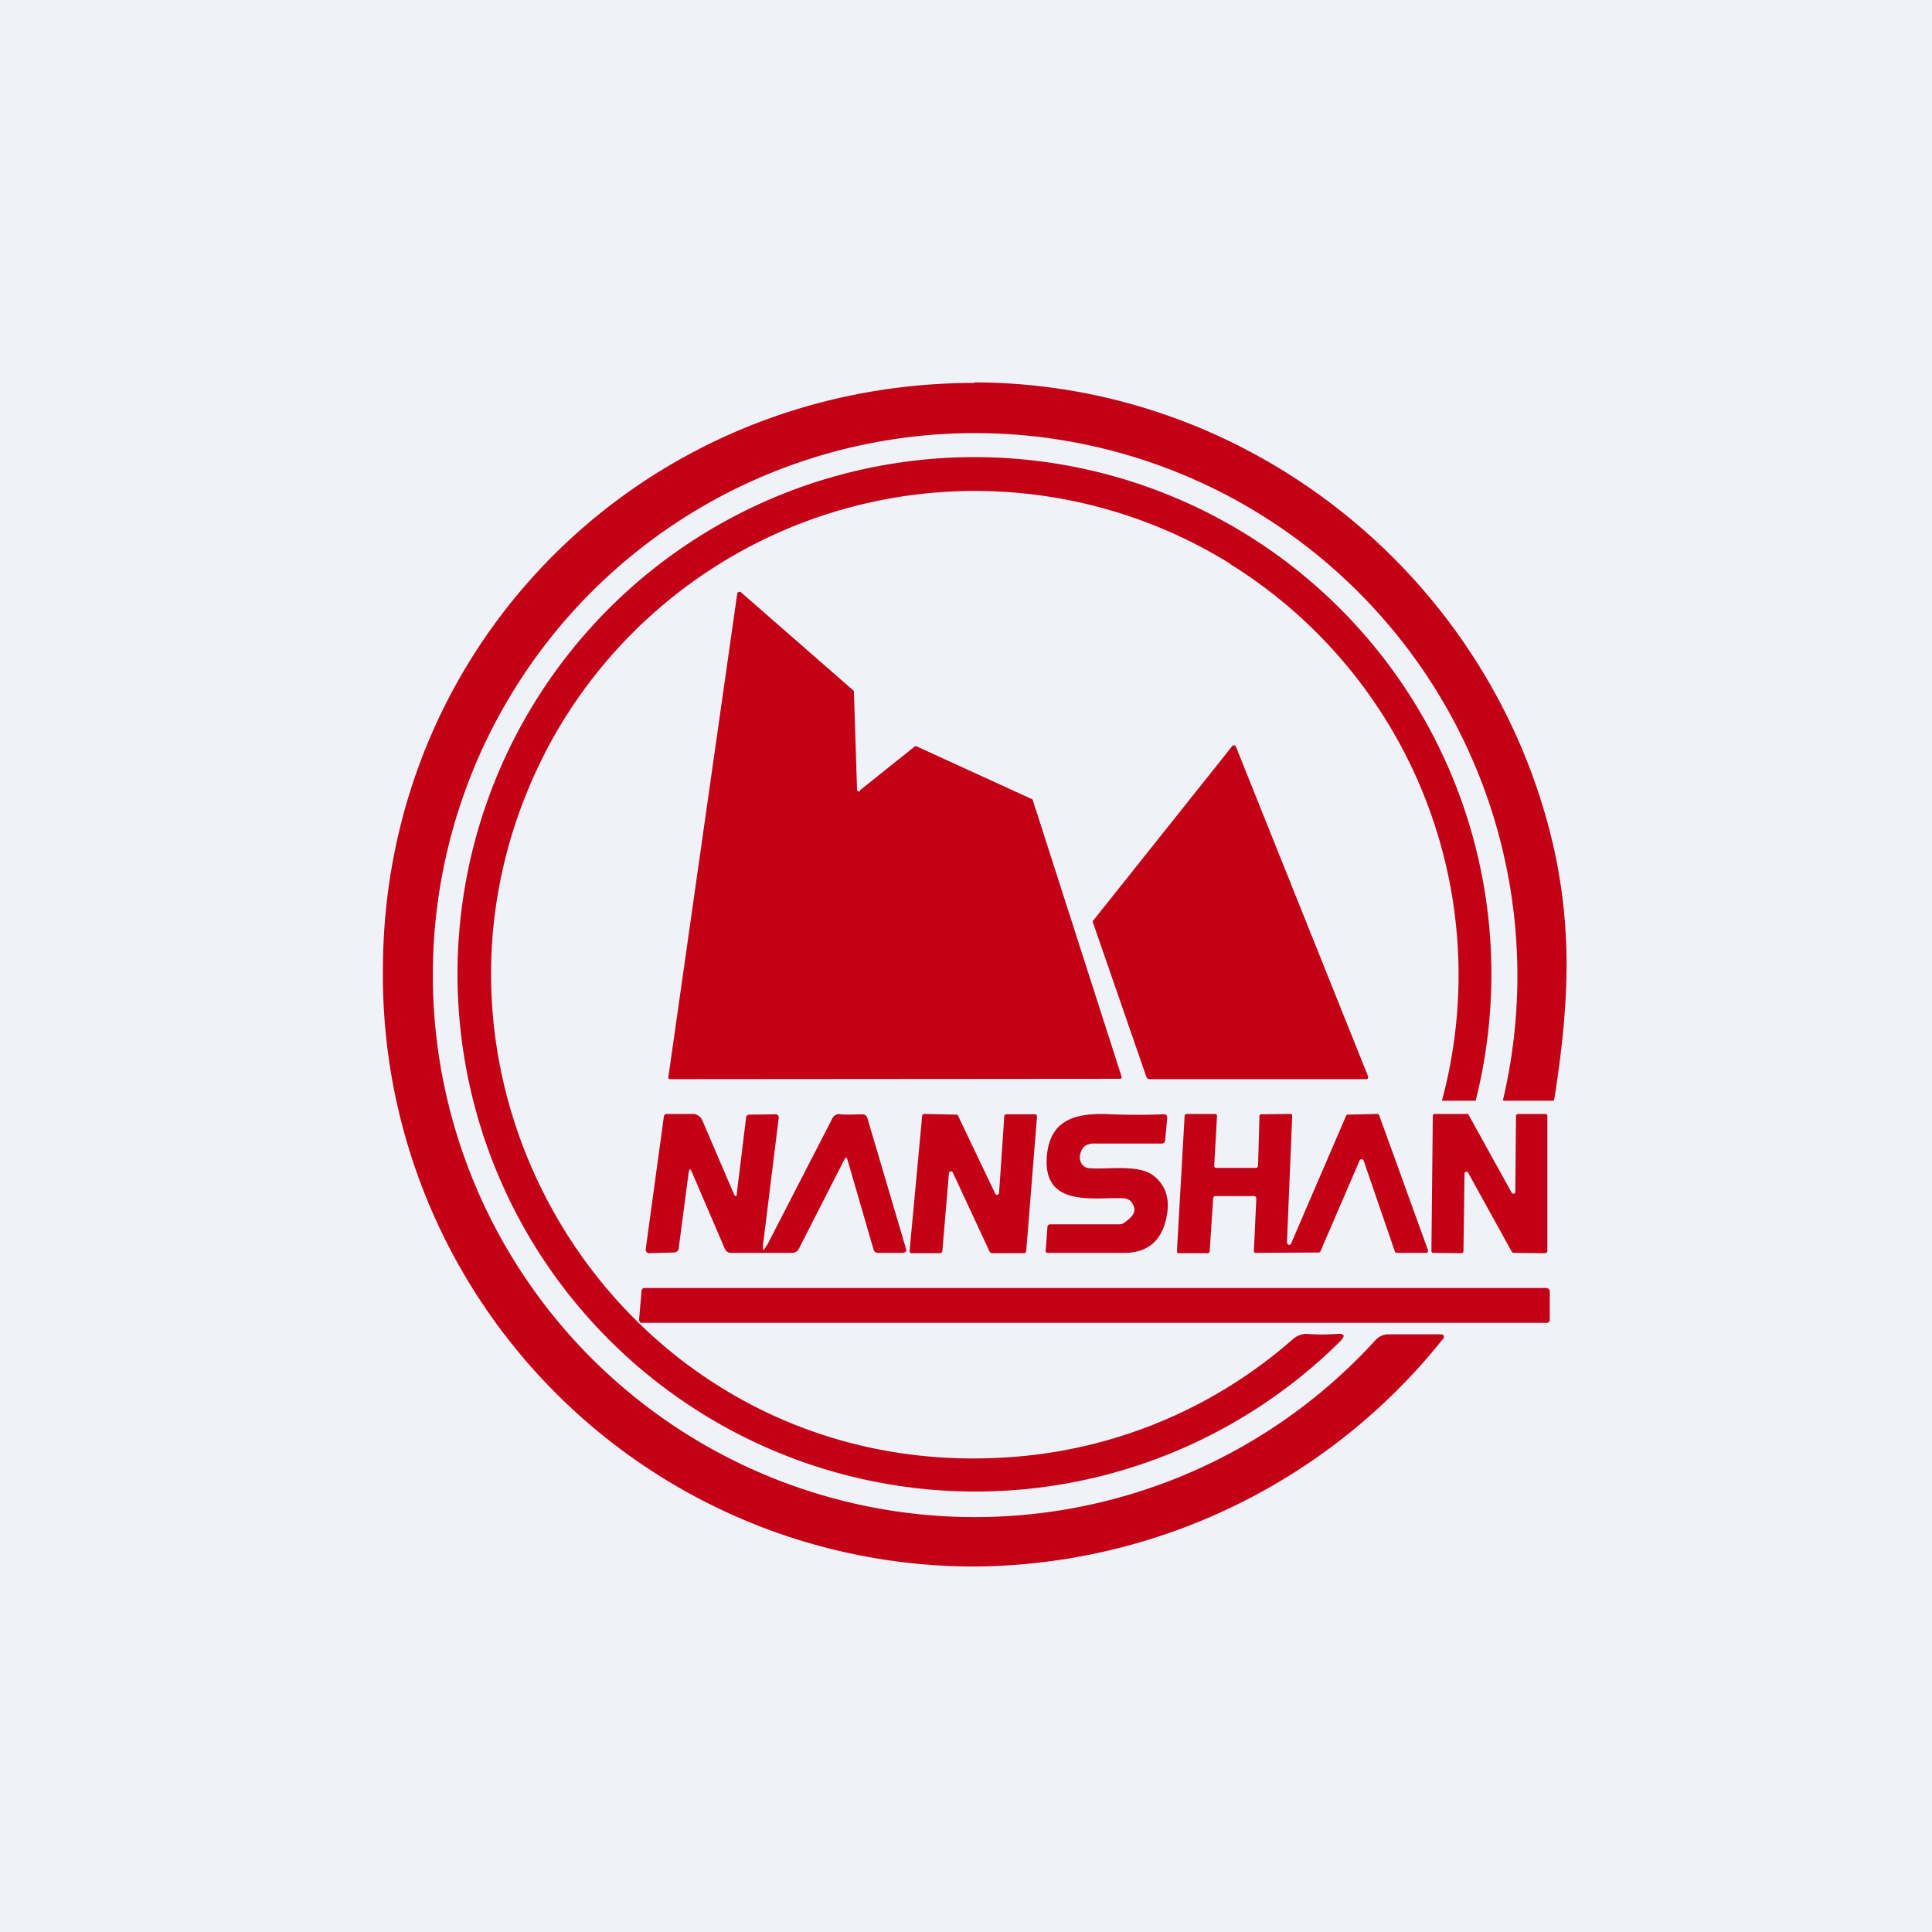
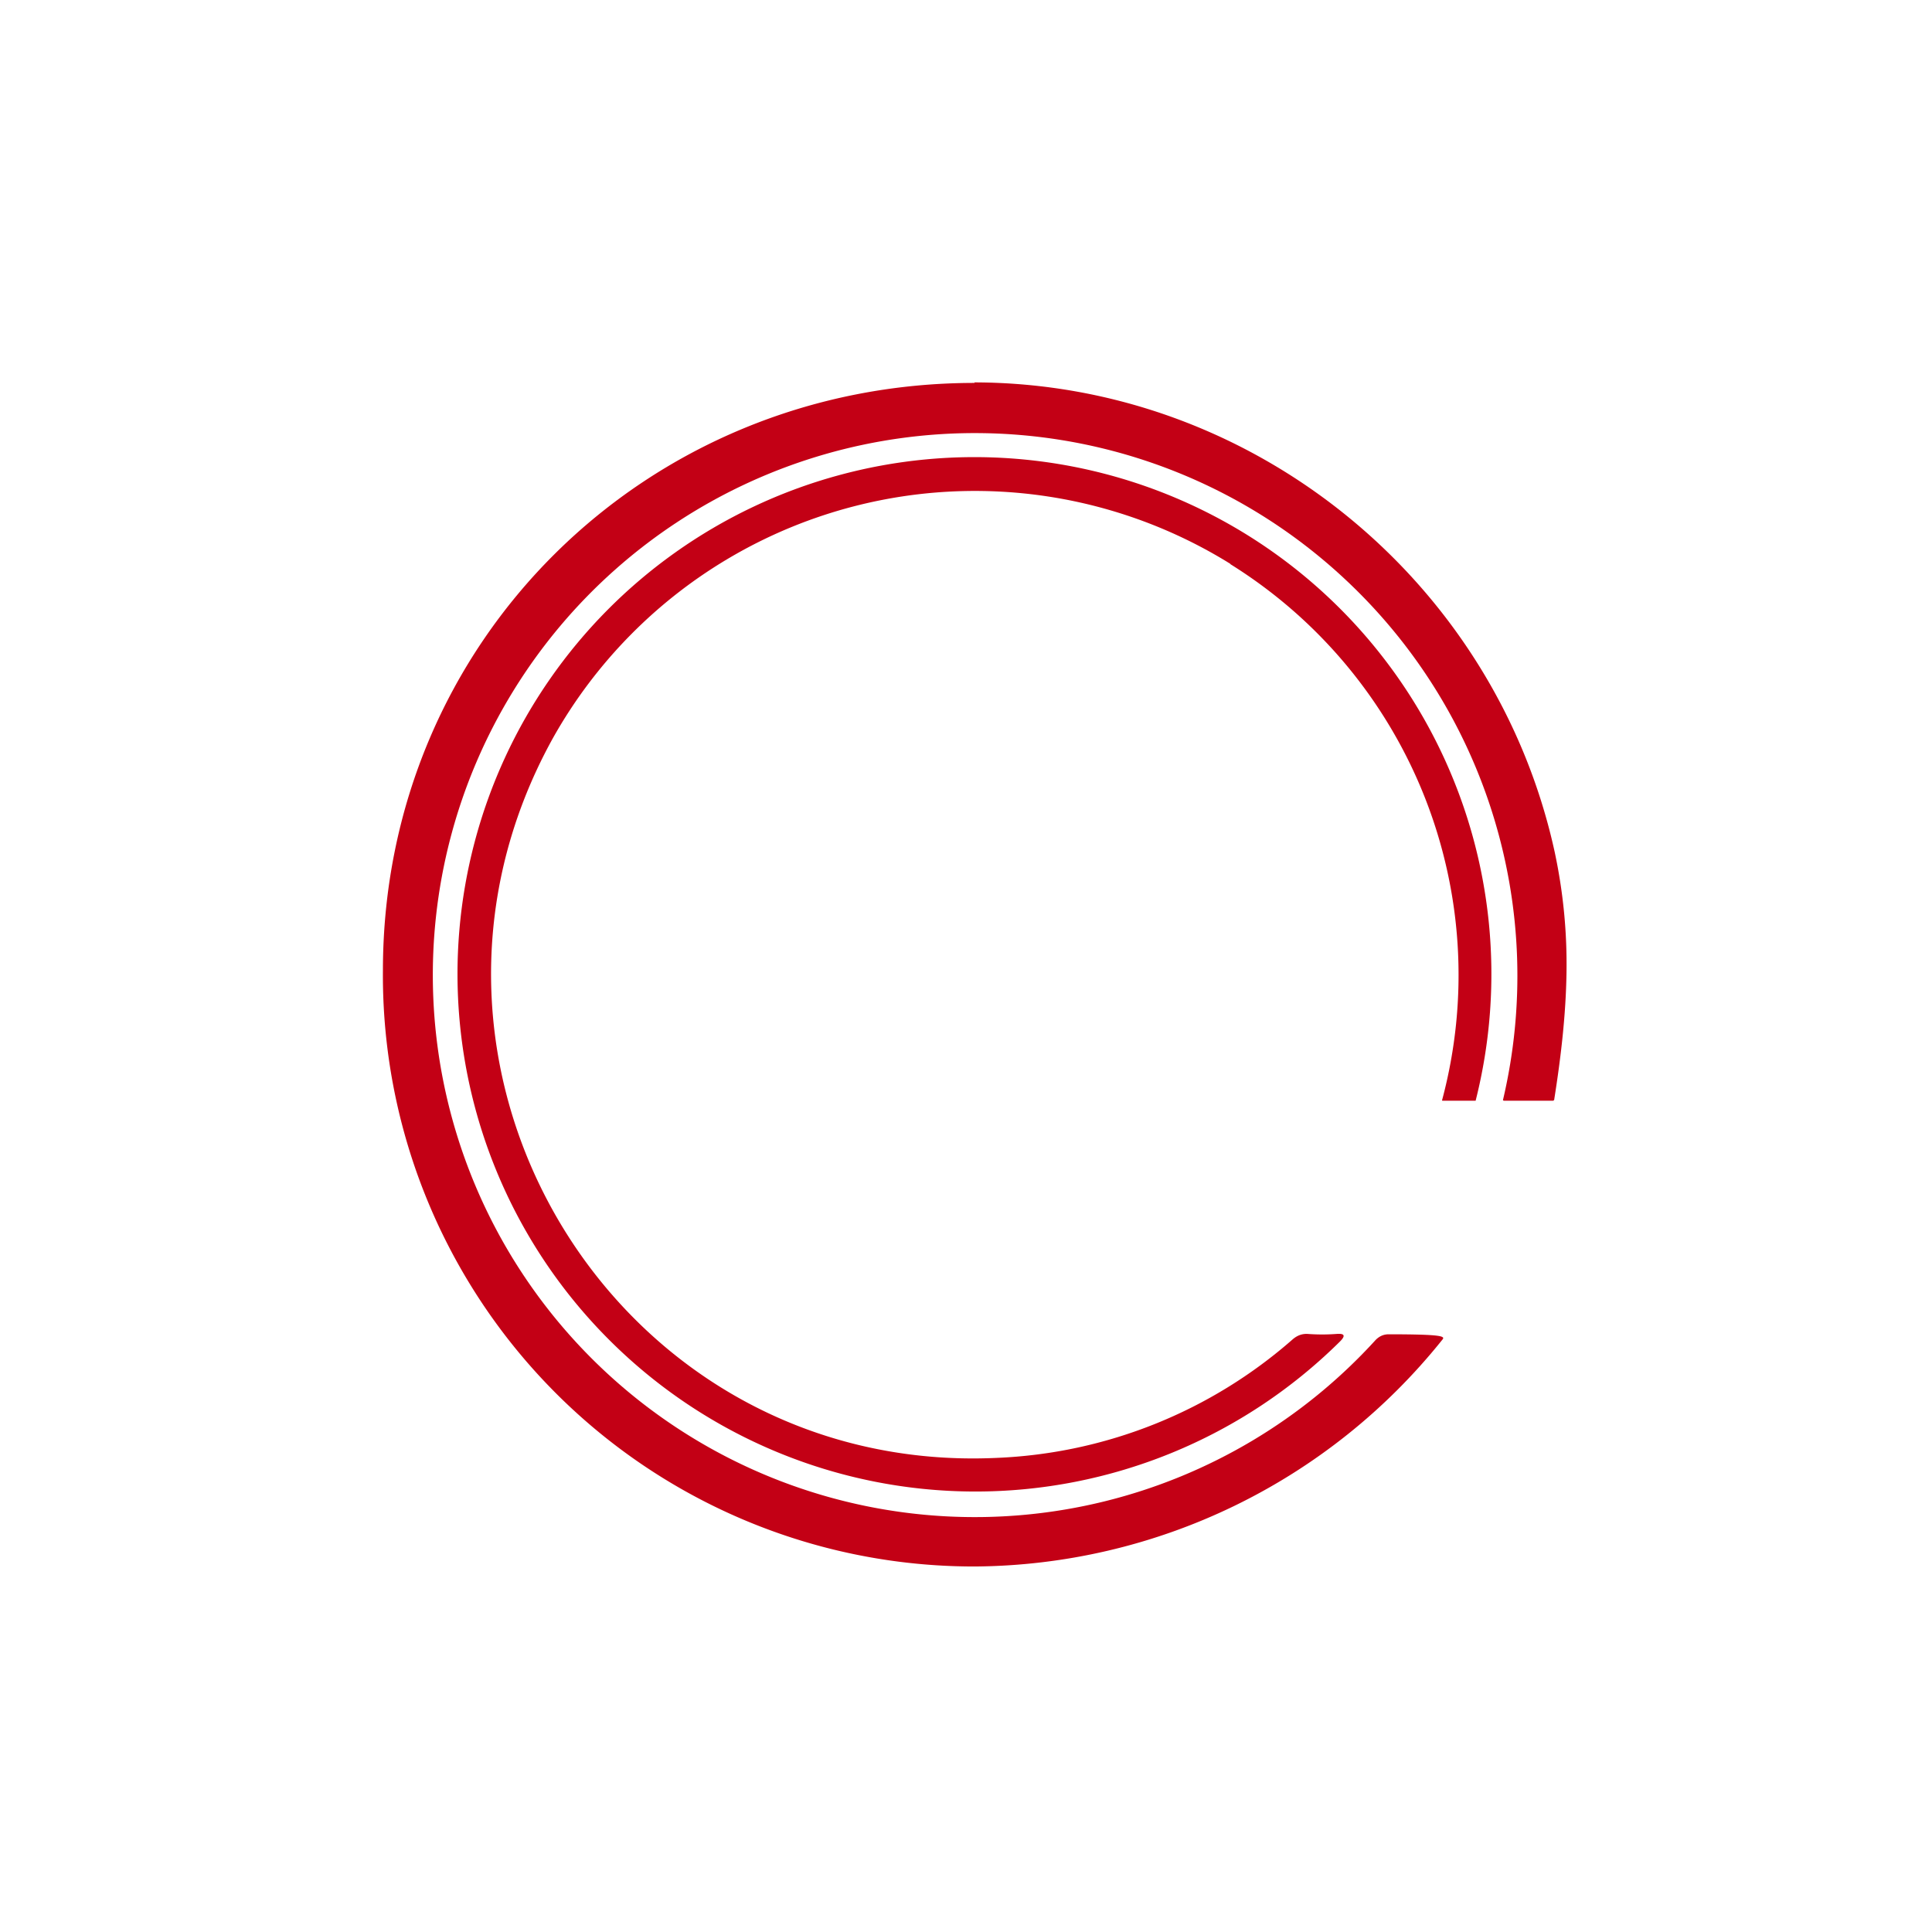
<svg xmlns="http://www.w3.org/2000/svg" viewBox="0 0 55.5 55.5">
-   <path d="M 0,0 H 55.5 V 55.5 H 0 Z" fill="rgb(239, 242, 248)" />
-   <path d="M 27.99,10.985 C 36.01,11 42.96,16.71 44.66,24.47 C 44.91,25.64 45.02,26.8 45,27.97 C 44.98,29.17 44.84,30.37 44.65,31.57 C 44.65,31.6 44.63,31.62 44.61,31.62 H 43.21 C 43.18,31.62 43.17,31.6 43.18,31.58 A 15.58,15.58 0 0,0 38.65,16.65 A 15.57,15.57 0 1,0 39.52,38.49 C 39.62,38.39 39.74,38.33 39.89,38.33 H 41.35 C 41.49,38.33 41.52,38.39 41.43,38.49 A 17.35,17.35 0 0,1 27.99,45 A 16.98,16.98 0 0,1 11,27.88 C 11,18.41 18.56,11 28,11 Z" fill="rgb(195, 0, 21)" />
+   <path d="M 27.99,10.985 C 36.01,11 42.96,16.71 44.66,24.47 C 44.91,25.64 45.02,26.8 45,27.97 C 44.98,29.17 44.84,30.37 44.65,31.57 C 44.65,31.6 44.63,31.62 44.61,31.62 H 43.21 C 43.18,31.62 43.17,31.6 43.18,31.58 A 15.58,15.58 0 0,0 38.65,16.65 A 15.57,15.57 0 1,0 39.52,38.49 C 39.62,38.39 39.74,38.33 39.89,38.33 C 41.49,38.33 41.52,38.39 41.43,38.49 A 17.35,17.35 0 0,1 27.99,45 A 16.98,16.98 0 0,1 11,27.88 C 11,18.41 18.56,11 28,11 Z" fill="rgb(195, 0, 21)" />
  <path d="M 35.34,16.195 A 13.9,13.9 0 0,0 15.88,21.21 C 10.61,30.74 17.74,42.39 28.64,41.88 A 13.74,13.74 0 0,0 37.14,38.47 C 37.27,38.36 37.41,38.31 37.57,38.32 C 37.85,38.34 38.12,38.34 38.39,38.32 C 38.63,38.3 38.66,38.37 38.49,38.54 A 14.88,14.88 0 0,1 17.49,38.48 A 14.85,14.85 0 1,1 42.39,31.62 H 41.45 C 41.43,31.62 41.42,31.62 41.43,31.59 A 13.9,13.9 0 0,0 35.35,16.21 Z" fill="rgb(195, 0, 21)" />
-   <path d="M 24.7,22.705 L 26.27,21.45 A 0.06,0.06 0 0,1 26.33,21.44 L 29.63,22.95 A 0.05,0.05 0 0,1 29.67,22.99 L 32.22,30.93 A 0.05,0.05 0 0,1 32.19,30.99 H 32.17 L 19.25,31 H 19.23 A 0.06,0.06 0 0,1 19.2,30.96 V 30.94 L 21.18,17.04 L 21.2,17.02 A 0.06,0.06 0 0,1 21.25,17 L 21.28,17.01 L 24.52,19.84 L 24.53,19.85 V 19.87 L 24.62,22.68 V 22.71 L 24.65,22.73 A 0.06,0.06 0 0,0 24.71,22.72 Z M 32.94,30.96 L 31.4,26.51 A 0.05,0.05 0 0,1 31.4,26.45 L 35.4,21.43 A 0.06,0.06 0 0,1 35.45,21.41 L 35.48,21.42 L 35.5,21.44 L 39.3,30.92 V 30.95 L 39.29,30.98 A 0.06,0.06 0 0,1 39.24,31 H 33 L 32.97,30.99 L 32.95,30.96 Z M 22.03,35.78 L 23.9,32.15 C 23.95,32.04 24.04,31.99 24.15,32.01 C 24.37,32.03 24.57,32.01 24.79,32.01 C 24.86,32.02 24.9,32.06 24.92,32.13 L 26.02,35.85 C 26.06,35.94 26.02,35.98 25.93,35.99 H 25.23 C 25.16,35.99 25.11,35.96 25.09,35.88 L 24.35,33.33 C 24.32,33.23 24.29,33.23 24.25,33.32 L 22.95,35.87 A 0.23,0.23 0 0,1 22.87,35.96 A 0.21,0.21 0 0,1 22.75,35.99 H 20.98 A 0.17,0.17 0 0,1 20.88,35.95 A 0.18,0.18 0 0,1 20.82,35.87 L 19.88,33.68 C 19.83,33.56 19.8,33.56 19.78,33.7 L 19.5,35.83 C 19.5,35.93 19.44,35.98 19.34,35.98 L 18.64,36 A 0.1,0.1 0 0,1 18.57,35.96 A 0.1,0.1 0 0,1 18.55,35.88 L 19.07,32.08 A 0.1,0.1 0 0,1 19.1,32.02 A 0.09,0.09 0 0,1 19.16,32 H 19.92 C 19.97,32 20.02,32.02 20.06,32.05 C 20.1,32.07 20.13,32.11 20.16,32.15 L 21.07,34.27 C 21.12,34.4 21.17,34.39 21.17,34.25 L 21.43,32.13 C 21.43,32.05 21.47,32.02 21.54,32.02 L 22.28,32.01 A 0.08,0.08 0 0,1 22.35,32.04 A 0.09,0.09 0 0,1 22.37,32.11 L 21.92,35.75 C 21.9,35.95 21.93,35.95 22.02,35.78 Z M 27.26,33.7 L 27.07,35.94 C 27.07,35.96 27.07,35.97 27.05,35.98 A 0.06,0.06 0 0,1 27.01,36 H 26.18 A 0.06,0.06 0 0,1 26.14,35.98 L 26.13,35.95 V 35.93 L 26.49,32.06 C 26.49,32.04 26.49,32.03 26.51,32.02 A 0.06,0.06 0 0,1 26.55,32 L 27.47,32.02 H 27.5 L 27.52,32.05 L 28.59,34.29 C 28.59,34.31 28.6,34.31 28.62,34.32 A 0.06,0.06 0 0,0 28.68,34.31 L 28.7,34.27 L 28.85,32.07 C 28.85,32.05 28.85,32.04 28.87,32.03 A 0.06,0.06 0 0,1 28.91,32.01 H 29.73 A 0.06,0.06 0 0,1 29.78,32.03 V 32.05 L 29.79,32.07 L 29.48,35.94 L 29.46,35.98 A 0.06,0.06 0 0,1 29.42,36 H 28.49 L 28.46,35.99 L 28.43,35.96 L 27.37,33.68 A 0.06,0.06 0 0,0 27.34,33.65 H 27.31 C 27.29,33.65 27.28,33.65 27.27,33.67 L 27.26,33.7 Z M 31.02,33.2 V 33.3 C 31.06,33.46 31.15,33.55 31.3,33.56 C 31.87,33.6 32.74,33.43 33.17,33.8 C 33.54,34.11 33.64,34.57 33.46,35.16 C 33.29,35.71 32.9,35.99 32.3,35.99 H 30.1 C 30.05,35.99 30.03,35.97 30.04,35.92 L 30.09,35.24 C 30.09,35.22 30.1,35.2 30.12,35.19 A 0.07,0.07 0 0,1 30.17,35.17 H 32.17 C 32.21,35.17 32.27,35.15 32.3,35.12 C 32.53,34.97 32.62,34.82 32.58,34.69 C 32.53,34.51 32.42,34.42 32.24,34.42 C 31.44,34.39 29.98,34.69 30.07,33.26 C 30.14,32.1 30.99,31.96 31.93,32.01 C 32.46,32.03 32.96,32.03 33.41,32.01 C 33.5,32 33.53,32.04 33.53,32.13 L 33.47,32.75 C 33.47,32.81 33.43,32.85 33.37,32.85 H 31.42 C 31.19,32.85 31.06,32.97 31.02,33.2 Z M 37.09,35.72 L 38.67,32.05 L 38.69,32.02 H 38.72 L 39.57,32 L 39.6,32.01 L 39.62,32.04 L 41.02,35.91 A 0.07,0.07 0 0,1 40.99,35.99 H 40.12 L 40.09,35.98 A 0.06,0.06 0 0,1 40.07,35.95 L 39.17,33.33 A 0.06,0.06 0 0,0 39.14,33.31 A 0.06,0.06 0 0,0 39.08,33.31 A 0.06,0.06 0 0,0 39.06,33.33 L 37.93,35.95 S 37.93,35.97 37.91,35.97 L 37.88,35.98 L 36.08,35.99 H 36.06 A 0.06,0.06 0 0,1 36.02,35.95 V 35.93 L 36.09,34.43 A 0.06,0.06 0 0,0 36.07,34.38 A 0.06,0.06 0 0,0 36.03,34.36 H 34.91 C 34.89,34.36 34.88,34.36 34.87,34.38 A 0.06,0.06 0 0,0 34.85,34.42 L 34.75,35.94 C 34.75,35.95 34.75,35.97 34.73,35.98 A 0.06,0.06 0 0,1 34.69,36 H 33.85 A 0.06,0.06 0 0,1 33.81,35.96 V 35.93 L 34.03,32.06 C 34.03,32.05 34.03,32.03 34.05,32.02 A 0.06,0.06 0 0,1 34.09,32 H 34.93 A 0.06,0.06 0 0,1 34.96,32.04 V 32.07 L 34.88,33.49 A 0.07,0.07 0 0,0 34.9,33.54 L 34.92,33.55 H 36.08 C 36.09,33.55 36.11,33.55 36.12,33.53 A 0.06,0.06 0 0,0 36.14,33.49 L 36.18,32.07 C 36.18,32.05 36.18,32.03 36.2,32.02 A 0.06,0.06 0 0,1 36.24,32.01 L 37.06,32 H 37.09 A 0.06,0.06 0 0,1 37.12,32.04 V 32.07 L 36.97,35.69 L 36.98,35.73 L 37.02,35.76 H 37.06 L 37.09,35.72 Z M 41.99,36 L 41.17,35.99 H 41.15 L 41.13,35.97 L 41.12,35.95 V 35.93 L 41.16,32.06 L 41.17,32.02 A 0.05,0.05 0 0,1 41.21,32 H 42.17 L 42.19,32.03 L 43.43,34.27 L 43.46,34.29 H 43.49 C 43.5,34.29 43.51,34.29 43.52,34.27 L 43.53,34.24 L 43.55,32.06 C 43.55,32.04 43.55,32.03 43.57,32.02 A 0.05,0.05 0 0,1 43.61,32 H 44.4 C 44.41,32 44.42,32 44.43,32.02 C 44.45,32.02 44.45,32.04 44.45,32.06 V 35.94 A 0.06,0.06 0 0,1 44.43,35.98 A 0.06,0.06 0 0,1 44.39,36 L 43.47,35.99 L 43.45,35.98 L 43.43,35.96 L 42.17,33.68 A 0.06,0.06 0 0,0 42.14,33.66 H 42.11 A 0.06,0.06 0 0,0 42.08,33.68 L 42.07,33.71 L 42.04,35.94 L 42.03,35.98 A 0.05,0.05 0 0,1 41.99,36 Z M 18.51,37 H 44.44 L 44.5,37.03 L 44.52,37.1 V 37.9 C 44.52,37.92 44.52,37.95 44.5,37.97 A 0.08,0.08 0 0,1 44.44,38 H 18.41 A 0.09,0.09 0 0,1 18.38,37.97 A 0.11,0.11 0 0,1 18.36,37.93 V 37.89 L 18.43,37.09 C 18.43,37.07 18.43,37.05 18.45,37.03 A 0.08,0.08 0 0,1 18.51,37 Z" fill="rgb(195, 0, 21)" />
</svg>